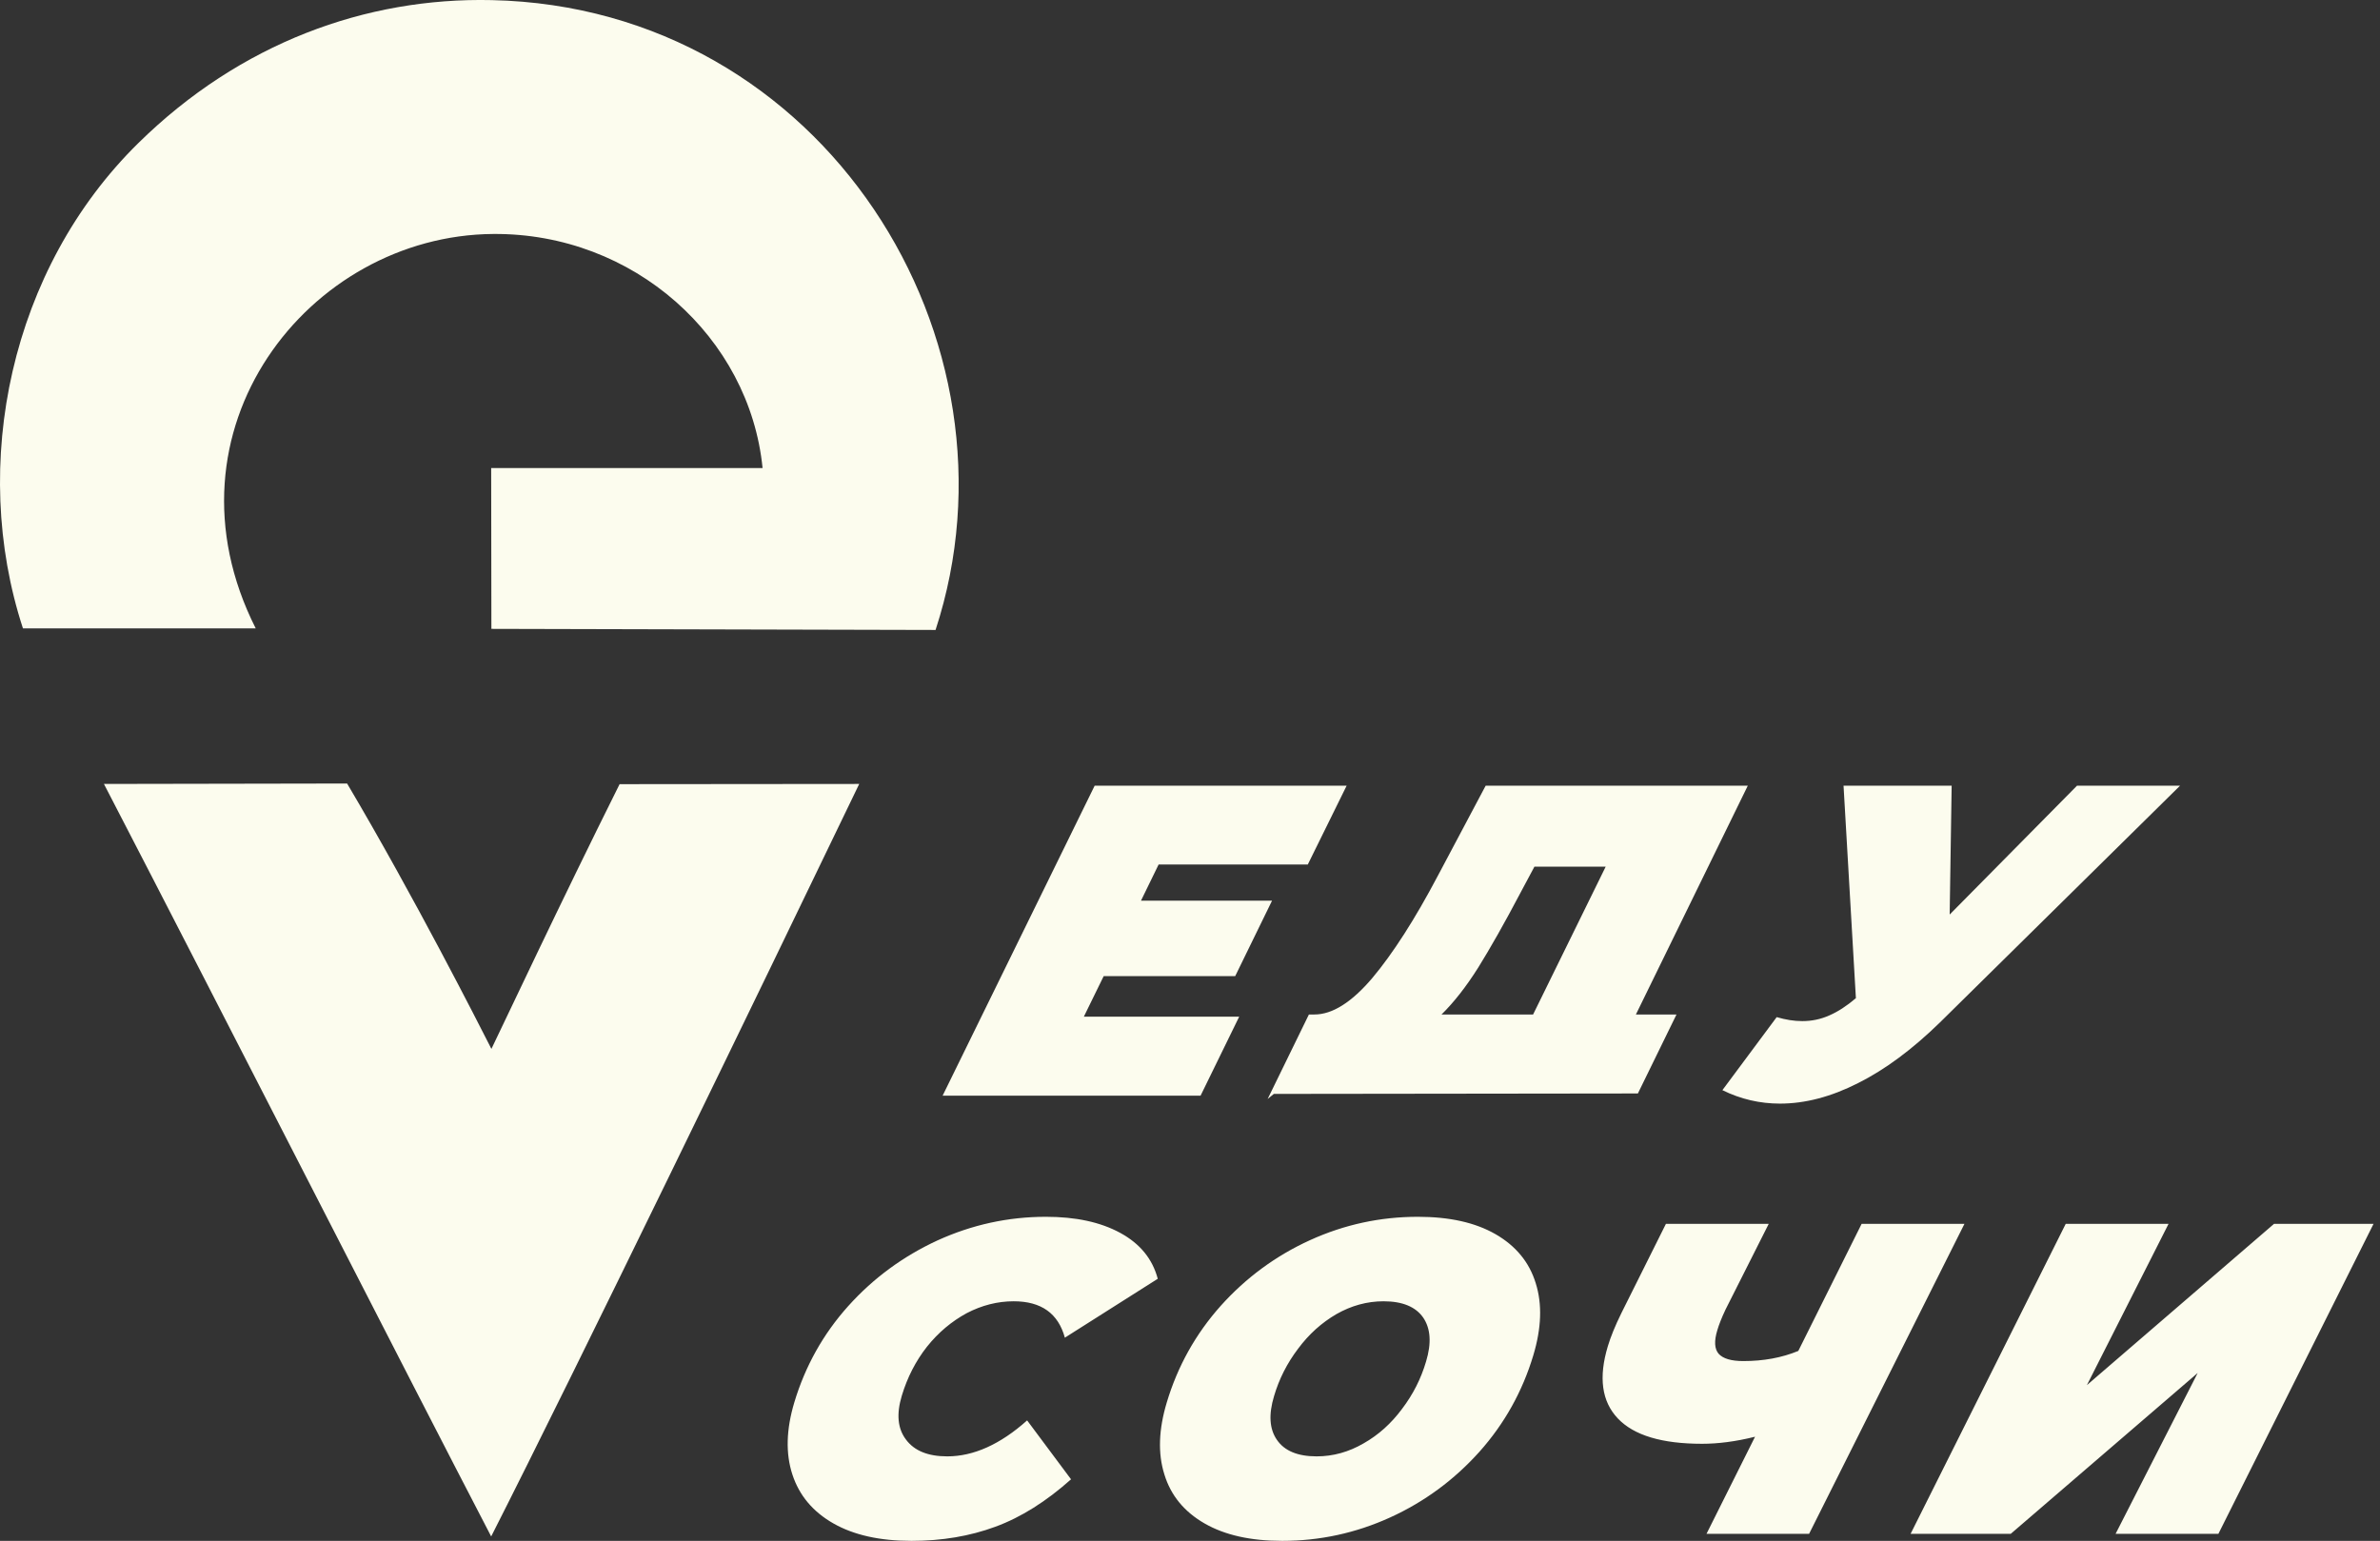
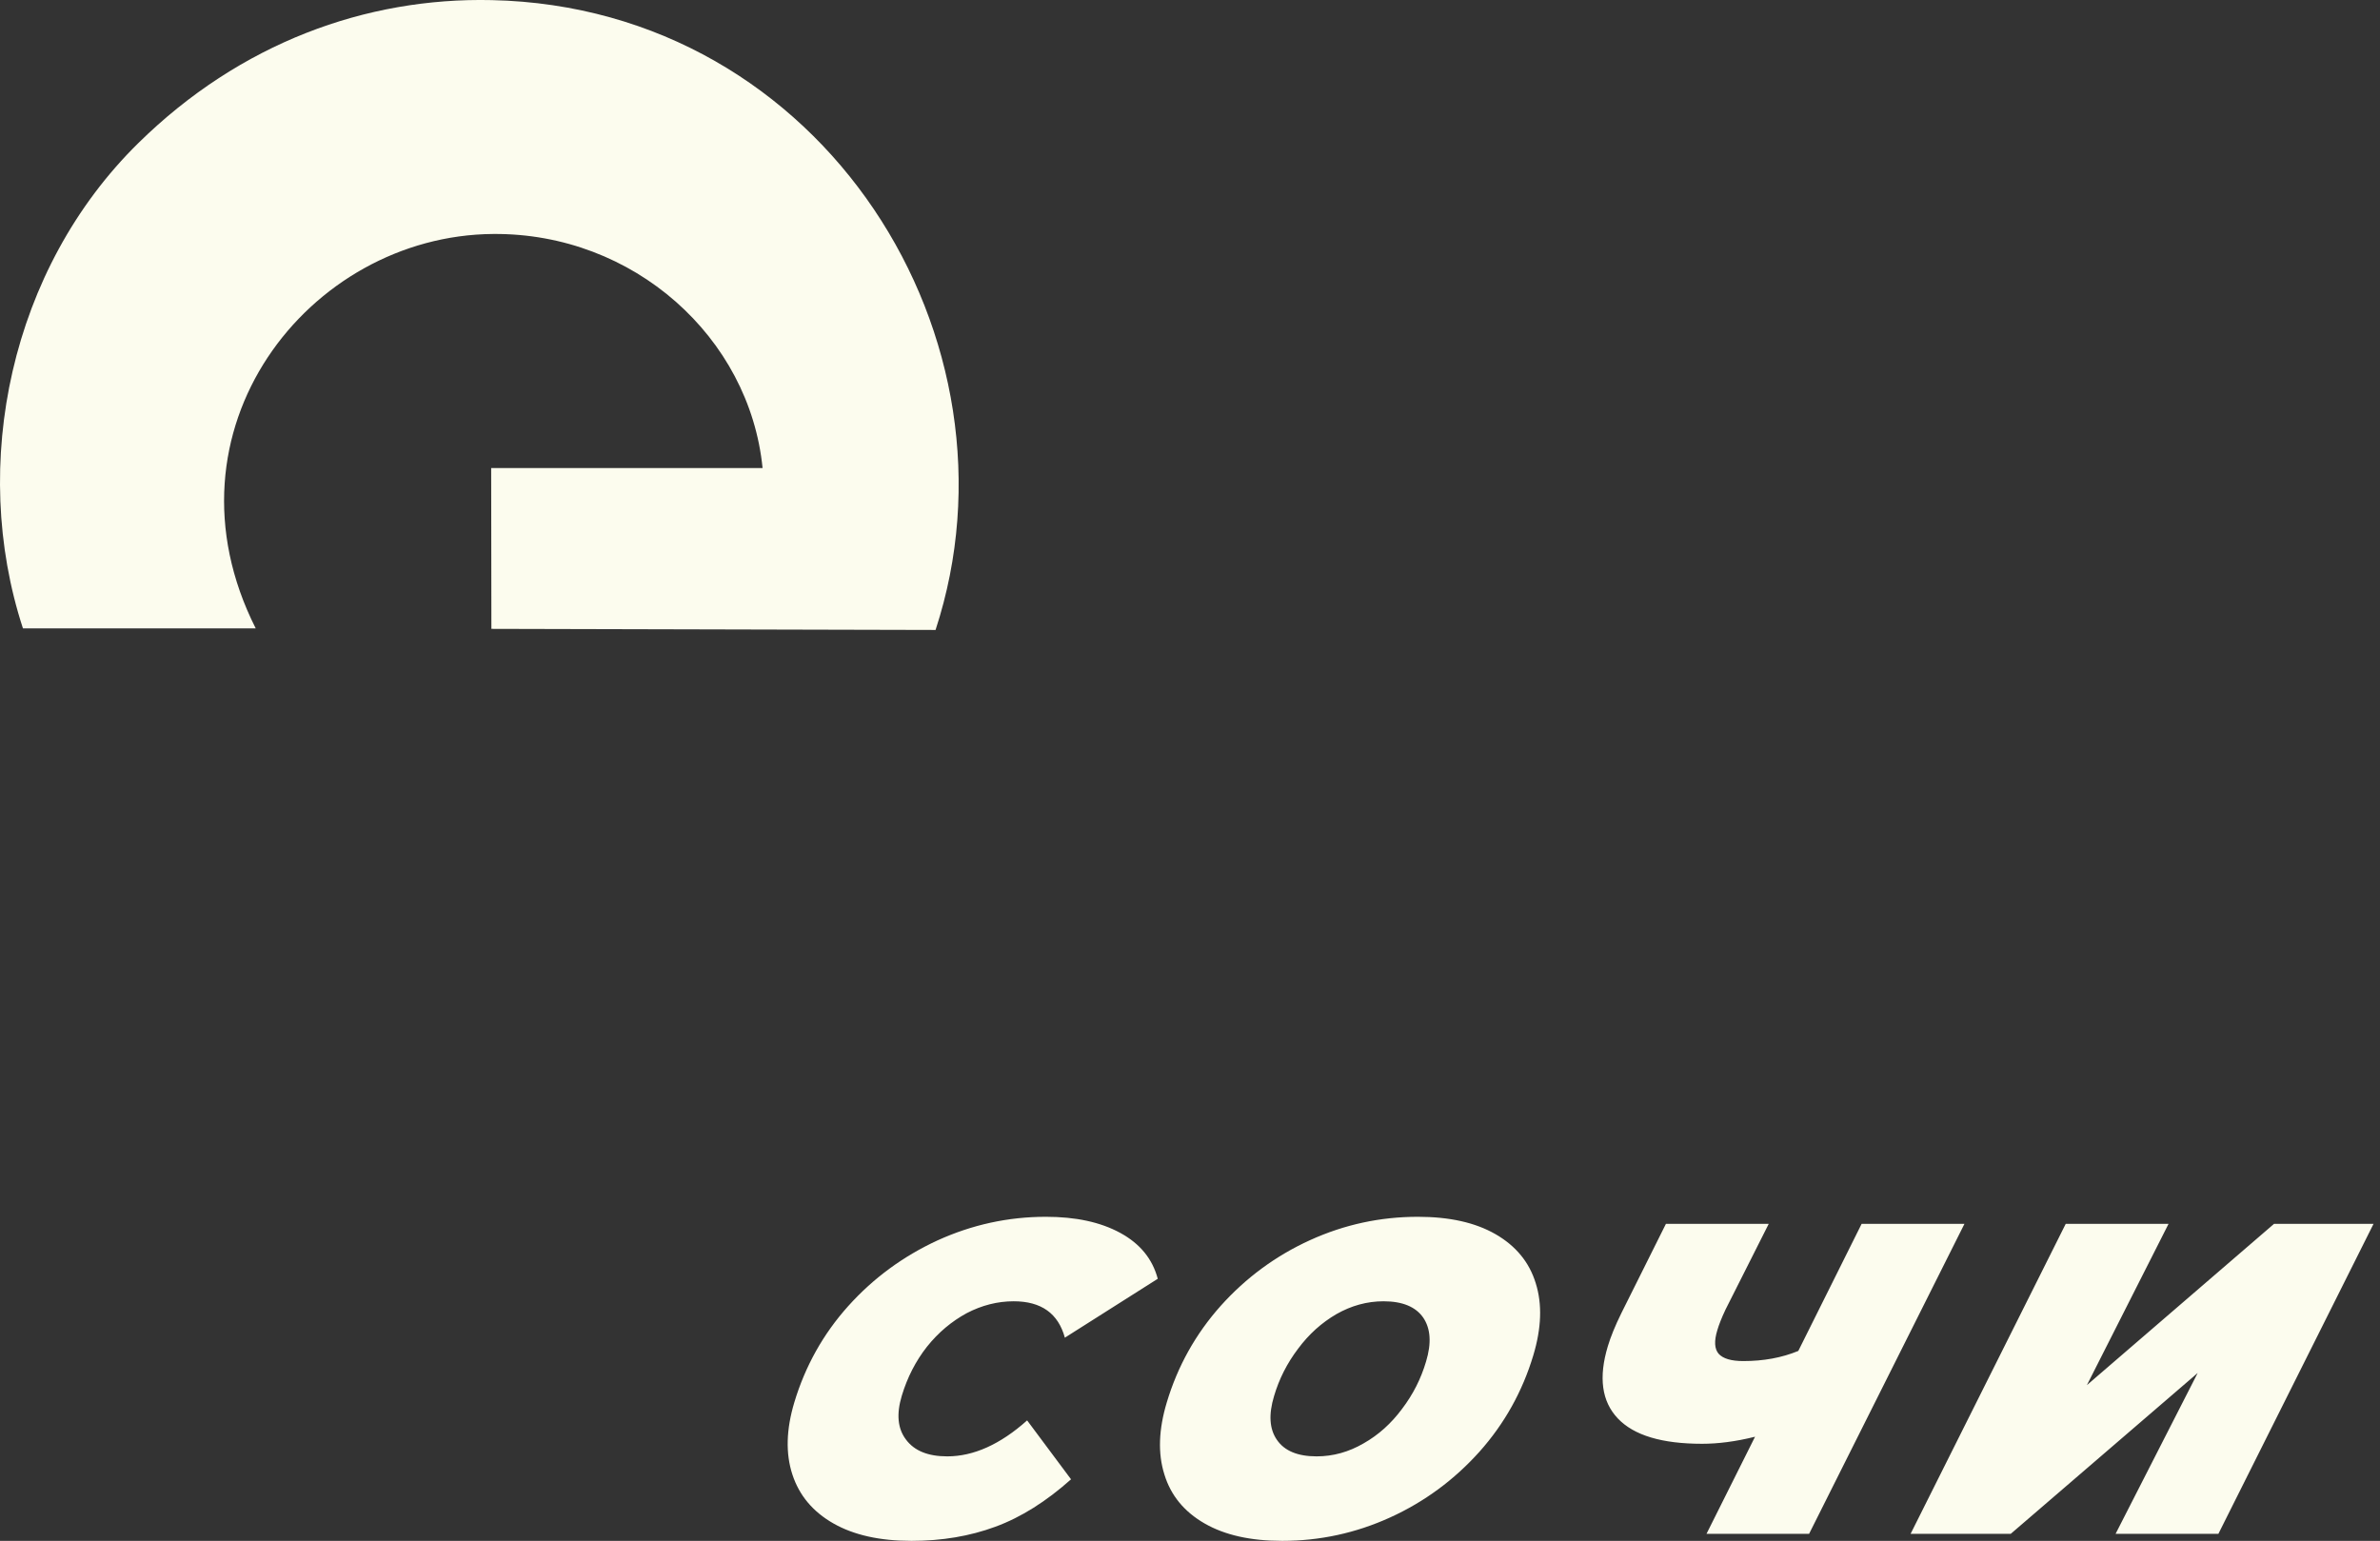
<svg xmlns="http://www.w3.org/2000/svg" viewBox="1939 2460.5 122 79" width="122" height="79" data-guides="{&quot;vertical&quot;:[],&quot;horizontal&quot;:[]}">
  <rect x="1939" y="2460.5" width="122" height="79" fill="#333333" stroke="none" />
  <path fill="#fcfcee" stroke="none" fill-opacity="1" stroke-width="1" stroke-opacity="1" alignment-baseline="baseline" baseline-shift="baseline" color="rgb(51, 51, 51)" font-size-adjust="none" id="tSvg1464e2e9db0" title="Path 1" d="M 1985.725 2539.5 C 1984.107 2539.5 1982.772 2539.206 1981.72 2538.606C 1980.669 2538.007 1979.967 2537.17 1979.617 2536.095C 1979.266 2535.021 1979.3 2533.788 1979.718 2532.397C 1980.273 2530.553 1981.189 2528.902 1982.478 2527.465C 1983.768 2526.029 1985.295 2524.909 1987.059 2524.095C 1988.824 2523.292 1990.678 2522.885 1992.613 2522.885C 1994.14 2522.885 1995.406 2523.156 1996.424 2523.71C 1997.442 2524.265 1998.076 2525.045 1998.347 2526.063C 1996.76 2527.07 1995.173 2528.076 1993.585 2529.083C 1993.246 2527.839 1992.375 2527.217 1990.961 2527.217C 1990.136 2527.217 1989.333 2527.42 1988.552 2527.827C 1987.783 2528.246 1987.104 2528.811 1986.516 2529.547C 1985.939 2530.282 1985.51 2531.119 1985.227 2532.058C 1984.944 2532.996 1985.012 2533.743 1985.442 2534.308C 1985.871 2534.885 1986.573 2535.168 1987.557 2535.168C 1988.903 2535.168 1990.271 2534.557 1991.651 2533.324C 1992.401 2534.331 1993.152 2535.338 1993.902 2536.344C 1992.635 2537.475 1991.346 2538.29 1990.023 2538.776C 1988.71 2539.262 1987.274 2539.5 1985.725 2539.5ZM 2004.726 2539.5 C 2003.109 2539.5 2001.786 2539.206 2000.745 2538.606C 1999.704 2538.007 1999.014 2537.17 1998.687 2536.095C 1998.347 2535.021 1998.392 2533.788 1998.811 2532.397C 1999.365 2530.553 2000.281 2528.902 2001.571 2527.454C 2002.86 2526.018 2004.387 2524.887 2006.151 2524.084C 2007.916 2523.28 2009.76 2522.885 2011.682 2522.885C 2013.3 2522.885 2014.623 2523.179 2015.664 2523.778C 2016.704 2524.378 2017.394 2525.215 2017.722 2526.289C 2018.062 2527.364 2018.016 2528.597 2017.598 2529.988C 2017.044 2531.831 2016.128 2533.483 2014.838 2534.93C 2013.549 2536.367 2012.022 2537.498 2010.257 2538.301C 2008.493 2539.104 2006.649 2539.5 2004.726 2539.5ZM 2006.491 2535.168 C 2007.339 2535.168 2008.142 2534.942 2008.9 2534.501C 2009.658 2534.071 2010.314 2533.483 2010.868 2532.736C 2011.434 2531.99 2011.841 2531.187 2012.101 2530.304C 2012.384 2529.366 2012.338 2528.619 2011.954 2528.054C 2011.569 2527.499 2010.891 2527.217 2009.918 2527.217C 2009.07 2527.217 2008.267 2527.443 2007.509 2527.873C 2006.751 2528.314 2006.095 2528.902 2005.541 2529.648C 2004.975 2530.395 2004.568 2531.198 2004.308 2532.08C 2004.025 2533.019 2004.07 2533.765 2004.455 2534.32C 2004.84 2534.885 2005.518 2535.168 2006.491 2535.168ZM 2039.699 2523.247 C 2037.045 2528.544 2034.39 2533.841 2031.736 2539.138C 2029.983 2539.138 2028.23 2539.138 2026.477 2539.138C 2027.306 2537.479 2028.136 2535.82 2028.965 2534.161C 2027.97 2534.41 2027.065 2534.523 2026.251 2534.523C 2024.192 2534.523 2022.755 2534.093 2021.93 2533.223C 2021.104 2532.352 2020.935 2531.119 2021.421 2529.513C 2021.568 2529.026 2021.794 2528.472 2022.111 2527.827C 2022.872 2526.3 2023.634 2524.774 2024.396 2523.247C 2026.152 2523.247 2027.909 2523.247 2029.666 2523.247C 2028.927 2524.713 2028.188 2526.18 2027.449 2527.646C 2027.246 2528.076 2027.11 2528.427 2027.031 2528.698C 2026.861 2529.253 2026.884 2529.66 2027.099 2529.909C 2027.325 2530.157 2027.744 2530.282 2028.366 2530.282C 2029.395 2530.282 2030.334 2530.112 2031.182 2529.762C 2032.264 2527.59 2033.346 2525.418 2034.428 2523.247C 2036.185 2523.247 2037.942 2523.247 2039.699 2523.247ZM 2044.89 2523.247 C 2046.647 2523.247 2048.404 2523.247 2050.161 2523.247C 2048.766 2526.003 2047.371 2528.759 2045.976 2531.515C 2049.173 2528.759 2052.371 2526.003 2055.568 2523.247C 2057.268 2523.247 2058.969 2523.247 2060.669 2523.247C 2058.018 2528.544 2055.368 2533.841 2052.717 2539.138C 2050.96 2539.138 2049.204 2539.138 2047.447 2539.138C 2048.849 2536.39 2050.252 2533.641 2051.654 2530.893C 2048.461 2533.641 2045.267 2536.39 2042.074 2539.138C 2040.362 2539.138 2038.651 2539.138 2036.939 2539.138C 2039.589 2533.841 2042.24 2528.544 2044.89 2523.247Z" />
-   <path fill="#fcfcee" stroke="none" fill-opacity="1" stroke-width="1" stroke-opacity="1" alignment-baseline="baseline" baseline-shift="baseline" color="rgb(51, 51, 51)" font-size-adjust="none" id="tSvg17aaf4bd1d" title="Path 2" d="M 1998.392 2504.822 C 1998.091 2505.44 1997.789 2506.058 1997.488 2506.677C 1999.727 2506.677 2001.967 2506.677 2004.206 2506.677C 2003.577 2507.966 2002.947 2509.255 2002.317 2510.545C 2000.07 2510.545 1997.823 2510.545 1995.576 2510.545C 1995.237 2511.238 1994.897 2511.932 1994.558 2512.626C 1997.212 2512.626 1999.867 2512.626 2002.521 2512.626C 2001.861 2513.976 2001.201 2515.325 2000.542 2516.675C 1996.134 2516.675 1991.727 2516.675 1987.319 2516.675C 1989.917 2511.378 1992.515 2506.081 1995.112 2500.784C 1999.418 2500.784 2003.724 2500.784 2008.029 2500.784C 2007.366 2502.13 2006.702 2503.476 2006.039 2504.822C 2003.49 2504.822 2000.941 2504.822 1998.392 2504.822ZM 2022.857 2512.513 C 2023.551 2512.513 2024.245 2512.513 2024.938 2512.513C 2024.279 2513.863 2023.619 2515.212 2022.959 2516.562C 2016.738 2516.57 2010.517 2516.577 2004.297 2516.585C 2004.191 2516.671 2004.085 2516.758 2003.98 2516.845C 2004.685 2515.401 2005.39 2513.957 2006.095 2512.513C 2006.189 2512.513 2006.284 2512.513 2006.378 2512.513C 2007.294 2512.513 2008.289 2511.891 2009.352 2510.635C 2010.404 2509.38 2011.524 2507.638 2012.7 2505.41C 2013.519 2503.868 2014.337 2502.326 2015.155 2500.784C 2019.634 2500.784 2024.113 2500.784 2028.592 2500.784C 2026.68 2504.693 2024.769 2508.603 2022.857 2512.513ZM 2016.942 2506.269 C 2016.116 2507.841 2015.381 2509.131 2014.77 2510.115C 2014.148 2511.099 2013.526 2511.891 2012.893 2512.513C 2014.457 2512.513 2016.022 2512.513 2017.587 2512.513C 2018.827 2509.987 2020.067 2507.461 2021.308 2504.935C 2020.09 2504.935 2018.872 2504.935 2017.655 2504.935C 2017.417 2505.38 2017.179 2505.824 2016.942 2506.269ZM 2050.749 2500.784 C 2046.647 2504.829 2042.545 2508.875 2038.443 2512.92C 2037.03 2514.3 2035.627 2515.34 2034.247 2516.03C 2032.867 2516.732 2031.533 2517.082 2030.243 2517.082C 2029.214 2517.082 2028.23 2516.856 2027.291 2516.392C 2028.219 2515.144 2029.146 2513.896 2030.074 2512.648C 2030.537 2512.784 2030.967 2512.852 2031.386 2512.852C 2031.861 2512.852 2032.324 2512.762 2032.777 2512.558C 2033.218 2512.366 2033.67 2512.072 2034.134 2511.676C 2033.923 2508.045 2033.712 2504.414 2033.501 2500.784C 2035.348 2500.784 2037.196 2500.784 2039.043 2500.784C 2039.009 2502.985 2038.975 2505.187 2038.941 2507.389C 2041.116 2505.187 2043.292 2502.985 2045.467 2500.784C 2047.228 2500.784 2048.988 2500.784 2050.749 2500.784Z" />
-   <path fill="#fcfcee" stroke="none" fill-opacity="1" stroke-width="1" stroke-opacity="1" alignment-baseline="baseline" baseline-shift="baseline" clip-rule="evenodd" color="rgb(51, 51, 51)" fill-rule="evenodd" font-size-adjust="none" id="tSvg1868dad4d3a" title="Path 3" d="M 1978.09 2484.496 C 1973.452 2484.496 1968.815 2484.496 1964.178 2484.496C 1964.181 2487.245 1964.185 2489.993 1964.189 2492.742C 1971.778 2492.761 1979.368 2492.78 1986.957 2492.798C 1991.81 2477.981 1981.268 2460.88 1964.212 2460.506C 1957.753 2460.359 1951.306 2462.712 1946.103 2467.824C 1939.532 2474.271 1937.428 2484.315 1940.177 2492.719C 1944.154 2492.719 1948.132 2492.719 1952.109 2492.719C 1946.986 2482.573 1954.801 2472.564 1964.28 2472.496C 1971.484 2472.439 1977.422 2477.8 1978.09 2484.496Z" />
-   <path fill="#fcfcee" stroke="none" fill-opacity="1" stroke-width="1" stroke-opacity="1" alignment-baseline="baseline" baseline-shift="baseline" clip-rule="evenodd" color="rgb(51, 51, 51)" fill-rule="evenodd" font-size-adjust="none" id="tSvg9aa36e9c66" title="Path 4" d="M 1944.328 2500.693 C 1950.413 2512.434 1959.971 2531.187 1964.178 2539.274C 1968.612 2530.542 1977.909 2511.359 1983.044 2500.693C 1978.95 2500.697 1974.856 2500.701 1970.761 2500.704C 1967.707 2506.824 1964.812 2512.999 1964.19 2514.277C 1963.545 2513.01 1960.254 2506.518 1956.793 2500.671C 1952.638 2500.678 1948.483 2500.686 1944.328 2500.693Z" />
+   <path fill="#fcfcee" stroke="none" fill-opacity="1" stroke-width="1" stroke-opacity="1" alignment-baseline="baseline" baseline-shift="baseline" clip-rule="evenodd" color="rgb(51, 51, 51)" fill-rule="evenodd" font-size-adjust="none" id="tSvg1868dad4d3a" title="Path 3" d="M 1978.09 2484.496 C 1973.452 2484.496 1968.815 2484.496 1964.178 2484.496C 1964.181 2487.245 1964.185 2489.993 1964.189 2492.742C 1971.778 2492.761 1979.368 2492.78 1986.957 2492.798C 1991.81 2477.981 1981.268 2460.88 1964.212 2460.506C 1957.753 2460.359 1951.306 2462.712 1946.103 2467.824C 1939.532 2474.271 1937.428 2484.315 1940.177 2492.719C 1944.154 2492.719 1948.132 2492.719 1952.109 2492.719C 1946.986 2482.573 1954.801 2472.564 1964.28 2472.496C 1971.484 2472.439 1977.422 2477.8 1978.09 2484.496" />
  <defs />
</svg>